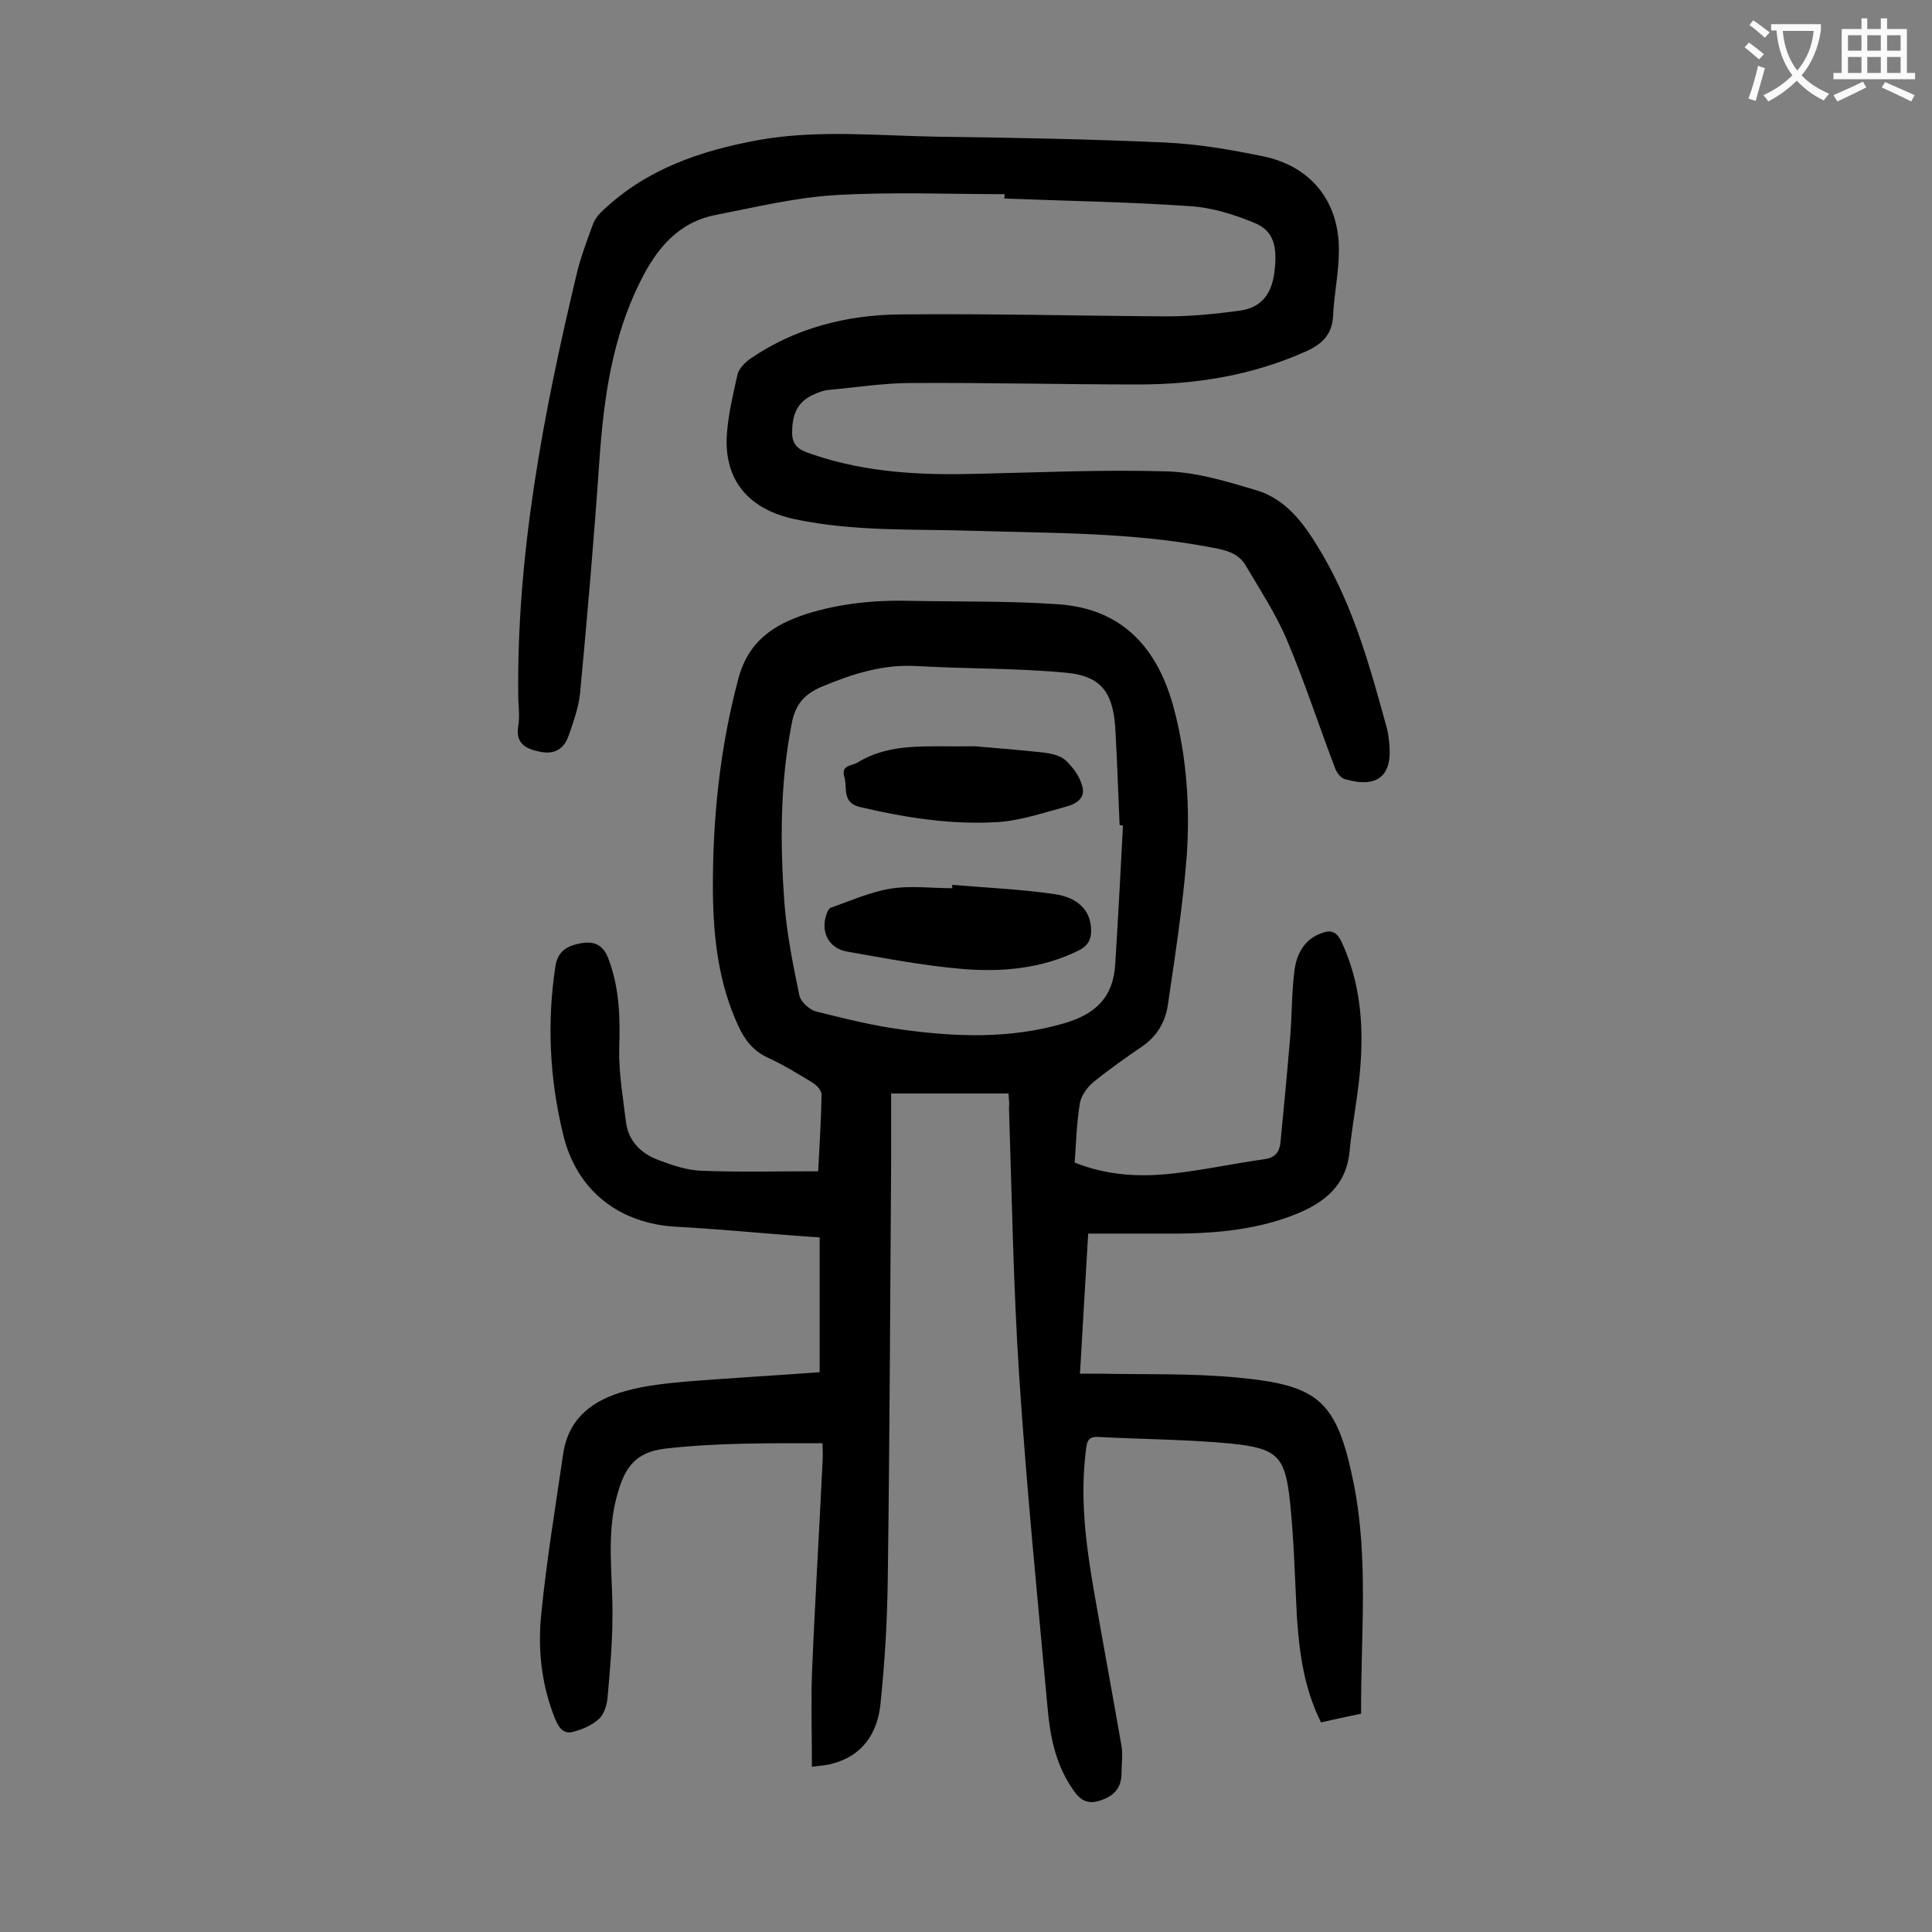
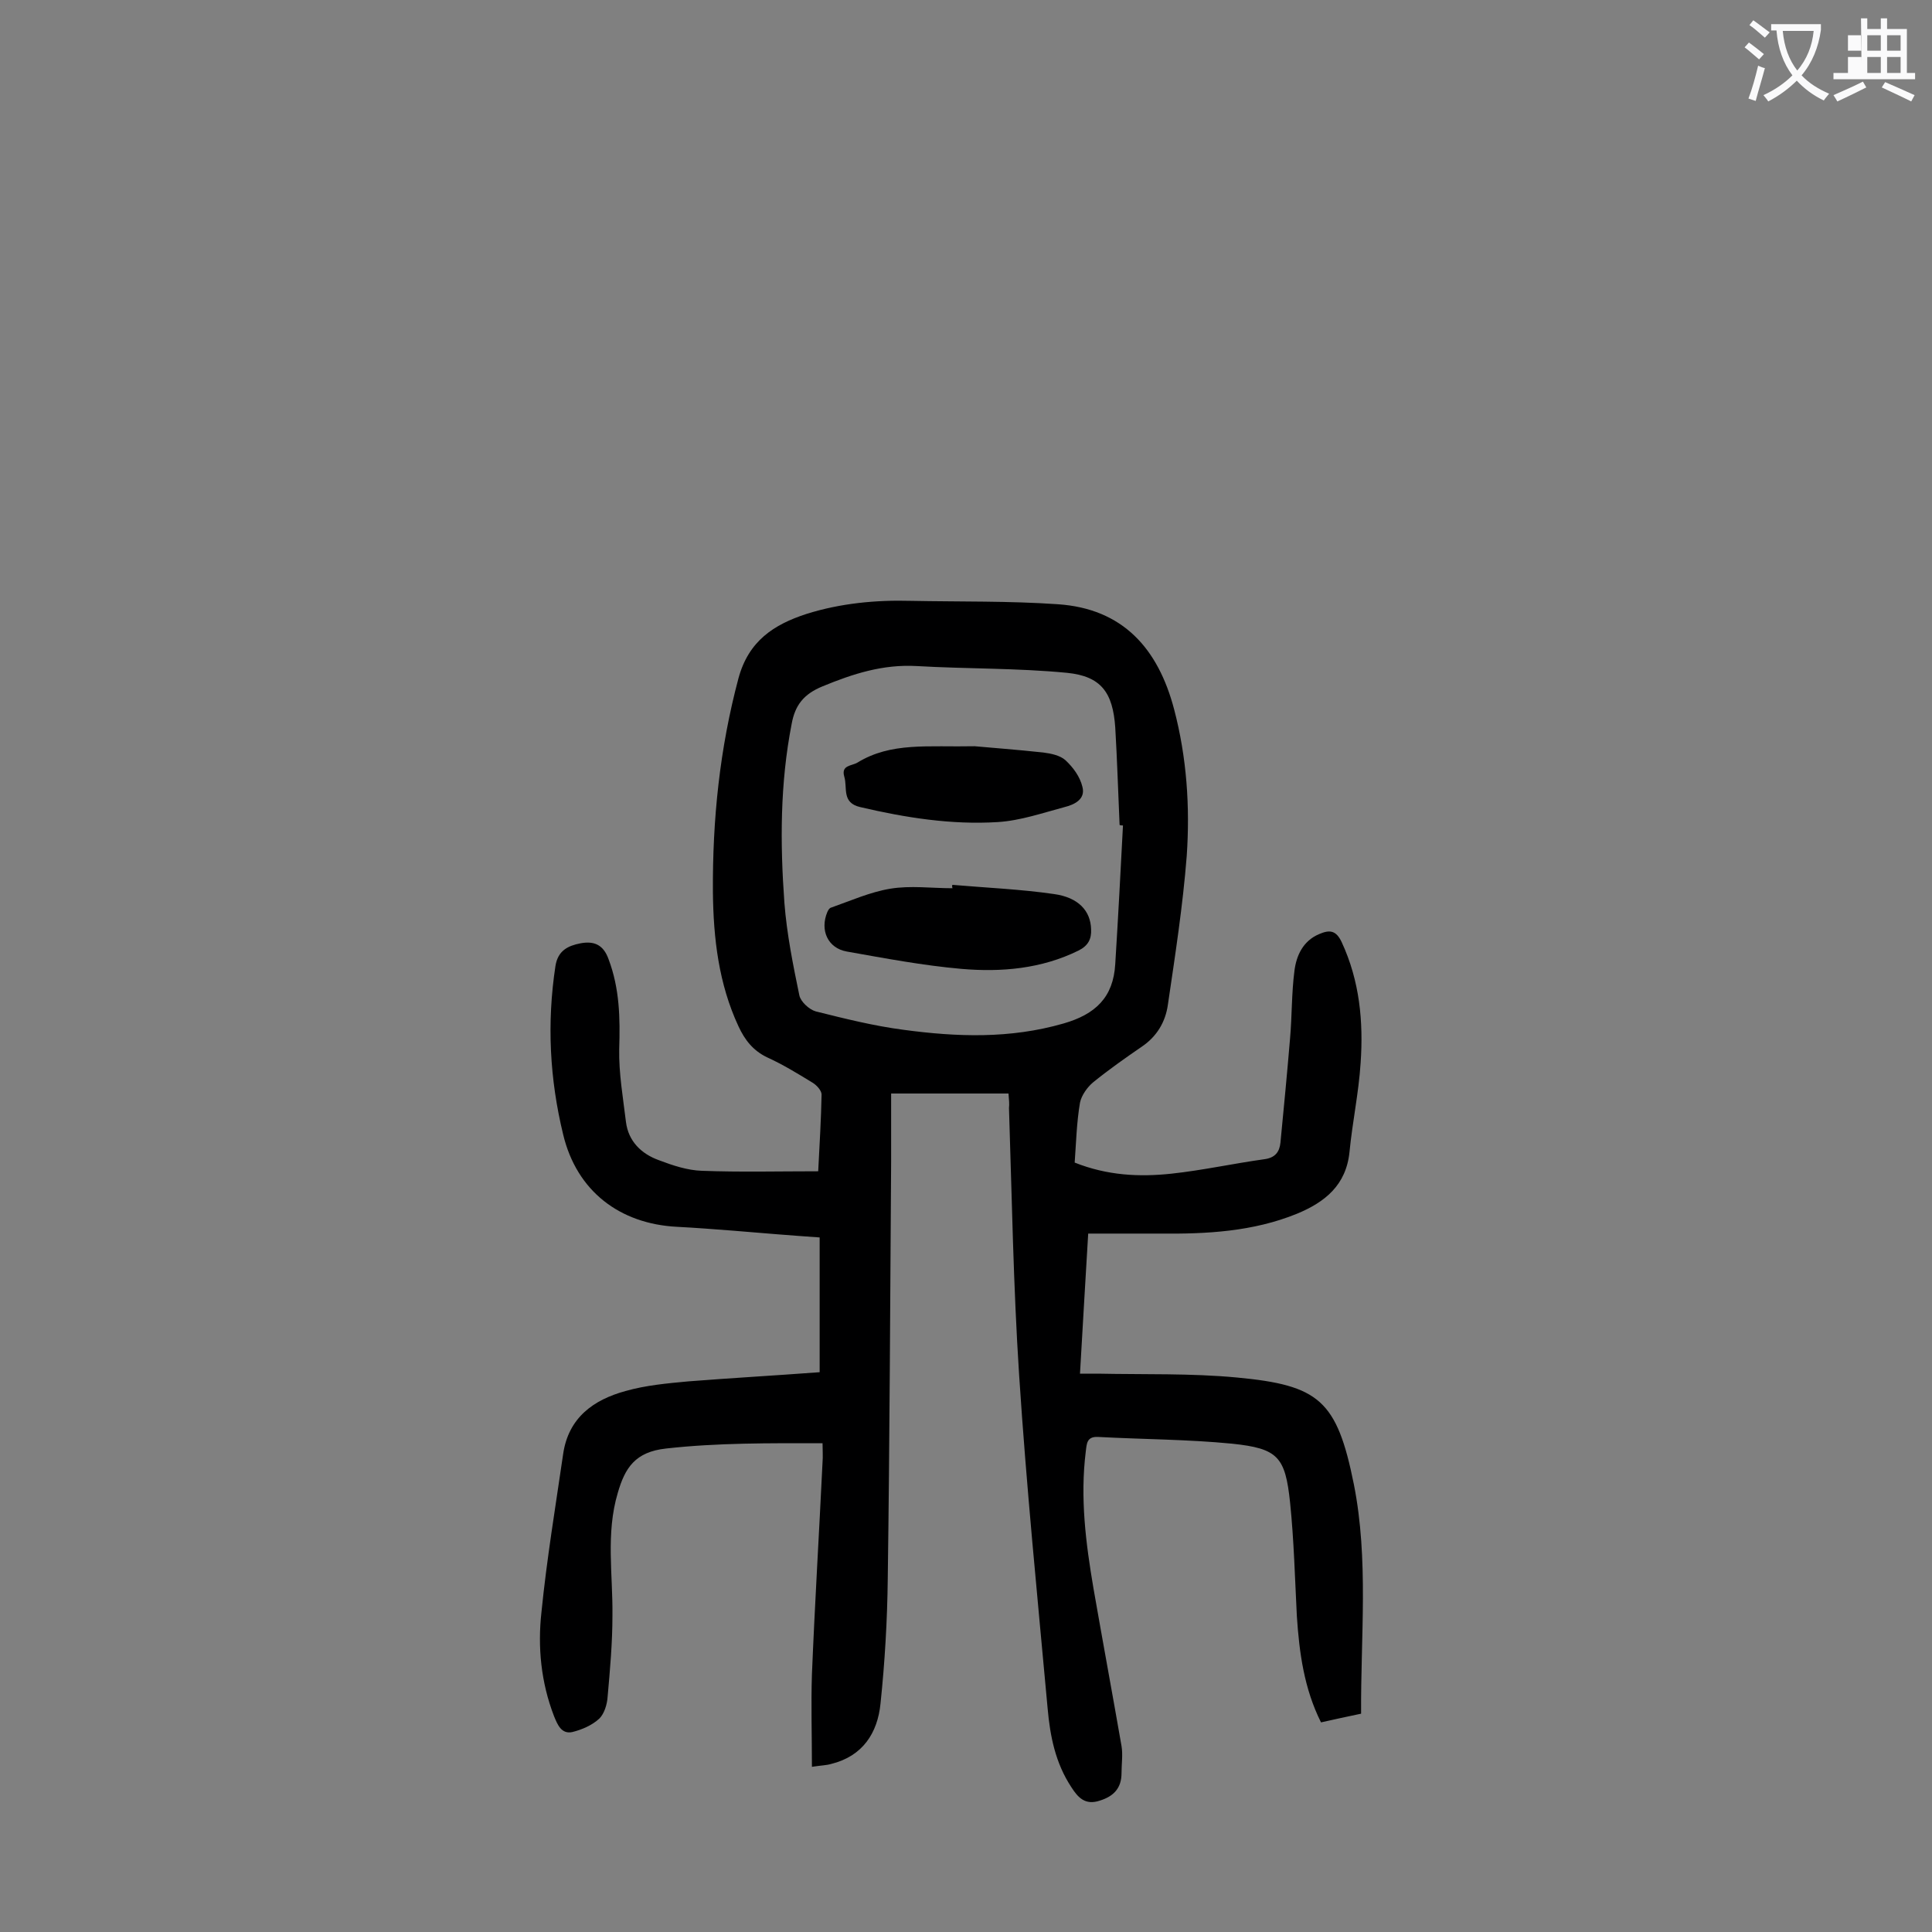
<svg xmlns="http://www.w3.org/2000/svg" enable-background="new 0 0 400 400" viewBox="0 0 400 400">
  <rect x="0" y="0" width="400" height="400" fill="#808080" stroke="none" />
  <g fill="#000001">
    <path d="m208.8 226.4c-8.1 0-15.9 0-24.3 0v13.9c-.2 28.9-.3 57.7-.7 86.6-.1 8.6-.6 17.2-1.5 25.8-.6 6.1-3.7 10.9-10.2 12.5-1 .3-2.1.3-4 .6 0-6.6-.2-12.9 0-19.1.6-14.7 1.5-29.4 2.2-44 .1-1.2 0-2.4 0-3.9-11 0-21.7-.1-32.4 1.1-6.4.7-8.5 4-10 9.2-2.5 8.4-1 16.9-1.1 25.4 0 5.6-.5 11.2-1 16.8-.1 1.6-.7 3.5-1.7 4.5-1.5 1.4-3.6 2.3-5.6 2.8-2.3.5-3.1-1.6-3.8-3.3-2.7-7-3.4-14.3-2.6-21.5 1.1-11 2.9-21.8 4.5-32.8 1.1-7.5 6.3-11.2 12.9-13 4.2-1.2 8.7-1.6 13-2 8.9-.7 17.8-1.2 27.2-1.9 0-9.1 0-18.4 0-27.9-5.8-.4-11.9-.9-17.9-1.4-3.9-.3-7.7-.6-11.6-.8-11.9-.6-20.8-7.4-23.6-19.1-2.8-11.5-3.4-23.1-1.6-34.9.5-3.2 2.6-4.2 5.2-4.7 2.7-.5 4.7.2 5.8 3.3 2.3 6.1 2.4 12.2 2.2 18.6-.1 5 .8 10.1 1.4 15.1.5 4 3.2 6.6 6.8 7.9 2.9 1.1 5.9 2.1 8.9 2.2 7.9.3 15.9.1 24.1.1.3-5.8.6-10.8.7-15.9 0-.8-1-1.9-1.8-2.4-3.1-1.9-6.2-3.8-9.5-5.3-2.9-1.4-4.6-3.6-5.9-6.4-4.1-8.8-5.2-18.2-5.3-27.8-.1-15 1.4-29.7 5.3-44.3 2.1-7.7 7.3-11.1 14.1-13.3 7-2.2 14.3-2.9 21.6-2.7 10.1.2 20.3 0 30.4.7 13.5.9 20.8 9.2 24.1 21.8 2.6 9.9 3.3 20.1 2.6 30.3-.8 10.3-2.4 20.6-3.9 30.8-.5 3.6-2.3 6.6-5.4 8.7-3.5 2.4-6.9 4.8-10.1 7.4-1.2 1-2.4 2.7-2.7 4.2-.7 4.1-.8 8.3-1.1 12.4 6.8 2.7 13.4 3 20 2.3 6.5-.7 12.8-2.1 19.3-3 2.2-.3 3.1-1.5 3.3-3.4.7-7.2 1.4-14.5 2-21.7.4-4.6.3-9.3.9-13.9.4-3.2 1.8-6.2 5.1-7.6 2.1-.9 3.5-.9 4.7 1.7 3.7 8 4.5 16.4 3.9 25-.4 6.2-1.7 12.2-2.3 18.4-.7 6.9-5.1 10.4-10.9 12.8-9.1 3.7-18.7 4.2-28.3 4.1-4.8 0-9.7 0-14.9 0-.6 9.6-1.1 19-1.7 29h3.7c9.6.2 19.3-.1 28.8.8 17 1.6 20.7 4.7 24.2 22.1 3.1 15.6 1.4 31.5 1.5 47.5-2.9.6-5.6 1.2-8.3 1.8-3.5-7-4.5-14.4-5-22-.4-7.8-.6-15.7-1.4-23.5-1-9.5-2.5-11.2-12-12.2-9.2-.9-18.5-.9-27.8-1.4-2.3-.1-2.3 1.4-2.5 3-1.2 9.6 0 19 1.6 28.4 1.9 10.9 3.9 21.7 5.8 32.6.3 1.8 0 3.7 0 5.6 0 3.1-1.6 4.8-4.5 5.7-3 1-4.5-.6-5.9-2.8-3.3-5-4.4-10.6-4.9-16.3-2.1-23-4.4-46-5.9-69-1.2-18.4-1.5-36.9-2.1-55.3.1-.8 0-1.7-.1-3zm23.7-55.5c-.2 0-.5 0-.7-.1-.3-6.7-.5-13.5-.9-20.2-.5-7.2-2.9-10.6-10-11.3-10.3-1-20.7-.8-31.1-1.4-7-.4-13.2 1.6-19.5 4.2-3.9 1.6-5.7 3.9-6.4 7.8-2.4 12.3-2.4 24.6-1.5 37 .5 6.5 1.8 12.9 3.1 19.2.3 1.3 2 2.9 3.4 3.3 6 1.5 12 3 18.1 3.8 11.1 1.5 22.1 1.9 33.2-1.3 6.6-1.9 10.3-5.4 10.7-12.3.6-9.6 1.1-19.1 1.6-28.7z" />
-     <path d="m208 40.2c-11.7 0-23.4-.5-35.1.2-8.3.5-16.5 2.5-24.7 4.1-7.8 1.5-12.3 7-15.7 13.9-5.8 11.7-7.5 24.1-8.4 36.9-1.1 16.1-2.5 32.2-4 48.2-.3 3-1.4 6-2.4 8.9-1 2.8-3.1 3.9-6.1 3.2-2.9-.6-4.9-1.8-4.3-5.3.3-1.8.1-3.8 0-5.6-.4-29.9 5.2-59.1 12.1-88 .8-3.4 2.1-6.8 3.3-10.1.4-1.2 1.3-2.3 2.2-3.1 9-8.5 20.1-12.3 32.1-14.5 12.3-2.2 24.7-.9 37-.7 15.7.2 31.4.5 47.1 1.2 6.9.3 13.8 1.5 20.6 2.9 9.8 2.1 15.6 9.4 15.5 19.5 0 4.5-1 9-1.2 13.5-.2 3.8-2.2 5.8-5.5 7.3-11.1 5-22.8 6.9-34.8 6.9-15.7 0-31.4-.4-47.1-.3-5.6 0-11.2.9-16.8 1.4-1.3.1-2.6.6-3.8 1.2-3.2 1.6-4 4.4-4 7.7s2.3 3.8 4.6 4.6c11 3.7 22.3 4.2 33.7 3.9 13.1-.3 26.3-.9 39.4-.5 6.2.2 12.4 2.1 18.4 3.9 6.7 2 10.4 7.7 13.7 13.3 6.6 11.3 10 23.8 13.4 36.2.2.8.3 1.7.4 2.6.8 7-2.3 9.7-9.2 7.7-.8-.2-1.7-1.4-2-2.3-3.4-8.9-6.3-17.9-10-26.6-2.3-5.4-5.6-10.4-8.6-15.5-1.5-2.4-4-3-6.7-3.5-16.4-3.2-32.9-3-49.5-3.5-12.3-.4-24.7.2-37-2.4-9.5-2-14.8-8-14.1-17.7.3-4.1 1.3-8.3 2.2-12.3.3-1.2 1.5-2.4 2.6-3.2 9.3-6.4 20-9.1 31-9.2 18.4-.2 36.9.3 55.3.4 5.1 0 10.1-.5 15.2-1.2 4.2-.6 6.4-3.3 7-7.6.8-5.7-.1-9-4.2-10.6-4.1-1.7-8.6-3.1-13-3.4-12.9-.9-25.8-1.1-38.7-1.6.1-.4.1-.6.1-.9z" />
    <path d="m197.2 183.2c7 .6 14.1.9 21 1.9 5.1.7 7.6 3.5 7.7 7.3.1 2-.6 3.4-2.6 4.4-7.7 3.8-16 4.5-24.2 3.8-8-.7-15.9-2.2-23.8-3.6-3.9-.7-5.6-4.4-4-8.2.2-.4.4-.8.8-.9 4-1.4 8-3.2 12.2-3.9s8.6-.1 12.9-.1c-.1-.4-.1-.6 0-.7z" />
    <path d="m201.8 154.5c3.2.3 8.7.7 14.2 1.3 1.6.2 3.5.6 4.6 1.6 1.6 1.5 3 3.4 3.5 5.5.7 2.6-1.7 3.7-3.7 4.2-4.5 1.2-9.1 2.8-13.8 3.1-9.6.6-19.1-.9-28.5-3.1-3.9-.9-2.6-4-3.3-6.3-.7-2.4 1.5-2.2 2.7-2.9 7-4.3 14.6-3.2 24.3-3.4z" />
  </g>
  <path d="m362.1 8.8c1.1.8 2.1 1.6 3.1 2.4l-1 1.1c-1.3-1.1-2.3-2-3-2.5zm1.9 4.8c.5.2.9.4 1.4.5-.6 2.3-1.3 4.5-1.9 6.8l-1.5-.5c.8-2.1 1.4-4.3 2-6.8zm-1-9.4c1.3.9 2.4 1.8 3.4 2.5l-1 1.1c-1.4-1.2-2.4-2.1-3.2-2.6zm3.7 2.2v-1.4h10.3v1.2c-.5 3.6-1.8 6.8-4 9.4 1.5 1.6 3.4 2.8 5.7 3.8-.3.4-.7.8-1.1 1.4-2.3-1.1-4.1-2.5-5.6-4.1-1.6 1.6-3.6 3.1-5.9 4.3-.3-.5-.7-.9-1-1.3 2.4-1.1 4.4-2.5 6-4.1-1.9-2.5-3-5.6-3.3-9.3h-1.1zm8.8 0h-6.4c.3 3.3 1.3 6 3 8.2 2-2.3 3.1-5.1 3.4-8.2z" fill="#fafafb" />
-   <path d="m385.3 3.8h1.3v2.2h2.8v-2.2h1.3v2.2h4.1v9.1h1.7v1.3h-16.9v-1.3h1.7v-9.1h4.1v-2.2zm.4 13.1.7 1.2c-1.8.9-3.8 1.9-6 2.9-.2-.4-.5-.8-.8-1.3 2.3-1 4.3-1.9 6.1-2.8zm-3.1-6.4h2.8v-3.2h-2.8zm0 4.6h2.8v-3.3h-2.8zm4-4.6h2.8v-3.2h-2.8zm0 4.6h2.8v-3.3h-2.8zm3.7 1.9c2.1.9 4.1 1.8 6.1 2.7l-.7 1.3c-2.2-1.1-4.2-2-6.1-2.9zm3.2-9.7h-2.8v3.2h2.8zm-2.8 7.8h2.8v-3.3h-2.8z" fill="#fafafb" />
+   <path d="m385.3 3.8h1.3v2.2h2.8v-2.2h1.3v2.2h4.1v9.1h1.7v1.3h-16.9v-1.3h1.7h4.1v-2.2zm.4 13.1.7 1.2c-1.8.9-3.8 1.9-6 2.9-.2-.4-.5-.8-.8-1.3 2.3-1 4.3-1.9 6.1-2.8zm-3.1-6.4h2.8v-3.2h-2.8zm0 4.6h2.8v-3.3h-2.8zm4-4.6h2.8v-3.2h-2.8zm0 4.6h2.8v-3.3h-2.8zm3.7 1.9c2.1.9 4.1 1.8 6.1 2.7l-.7 1.3c-2.2-1.1-4.2-2-6.1-2.9zm3.2-9.7h-2.8v3.2h2.8zm-2.8 7.8h2.8v-3.3h-2.8z" fill="#fafafb" />
</svg>